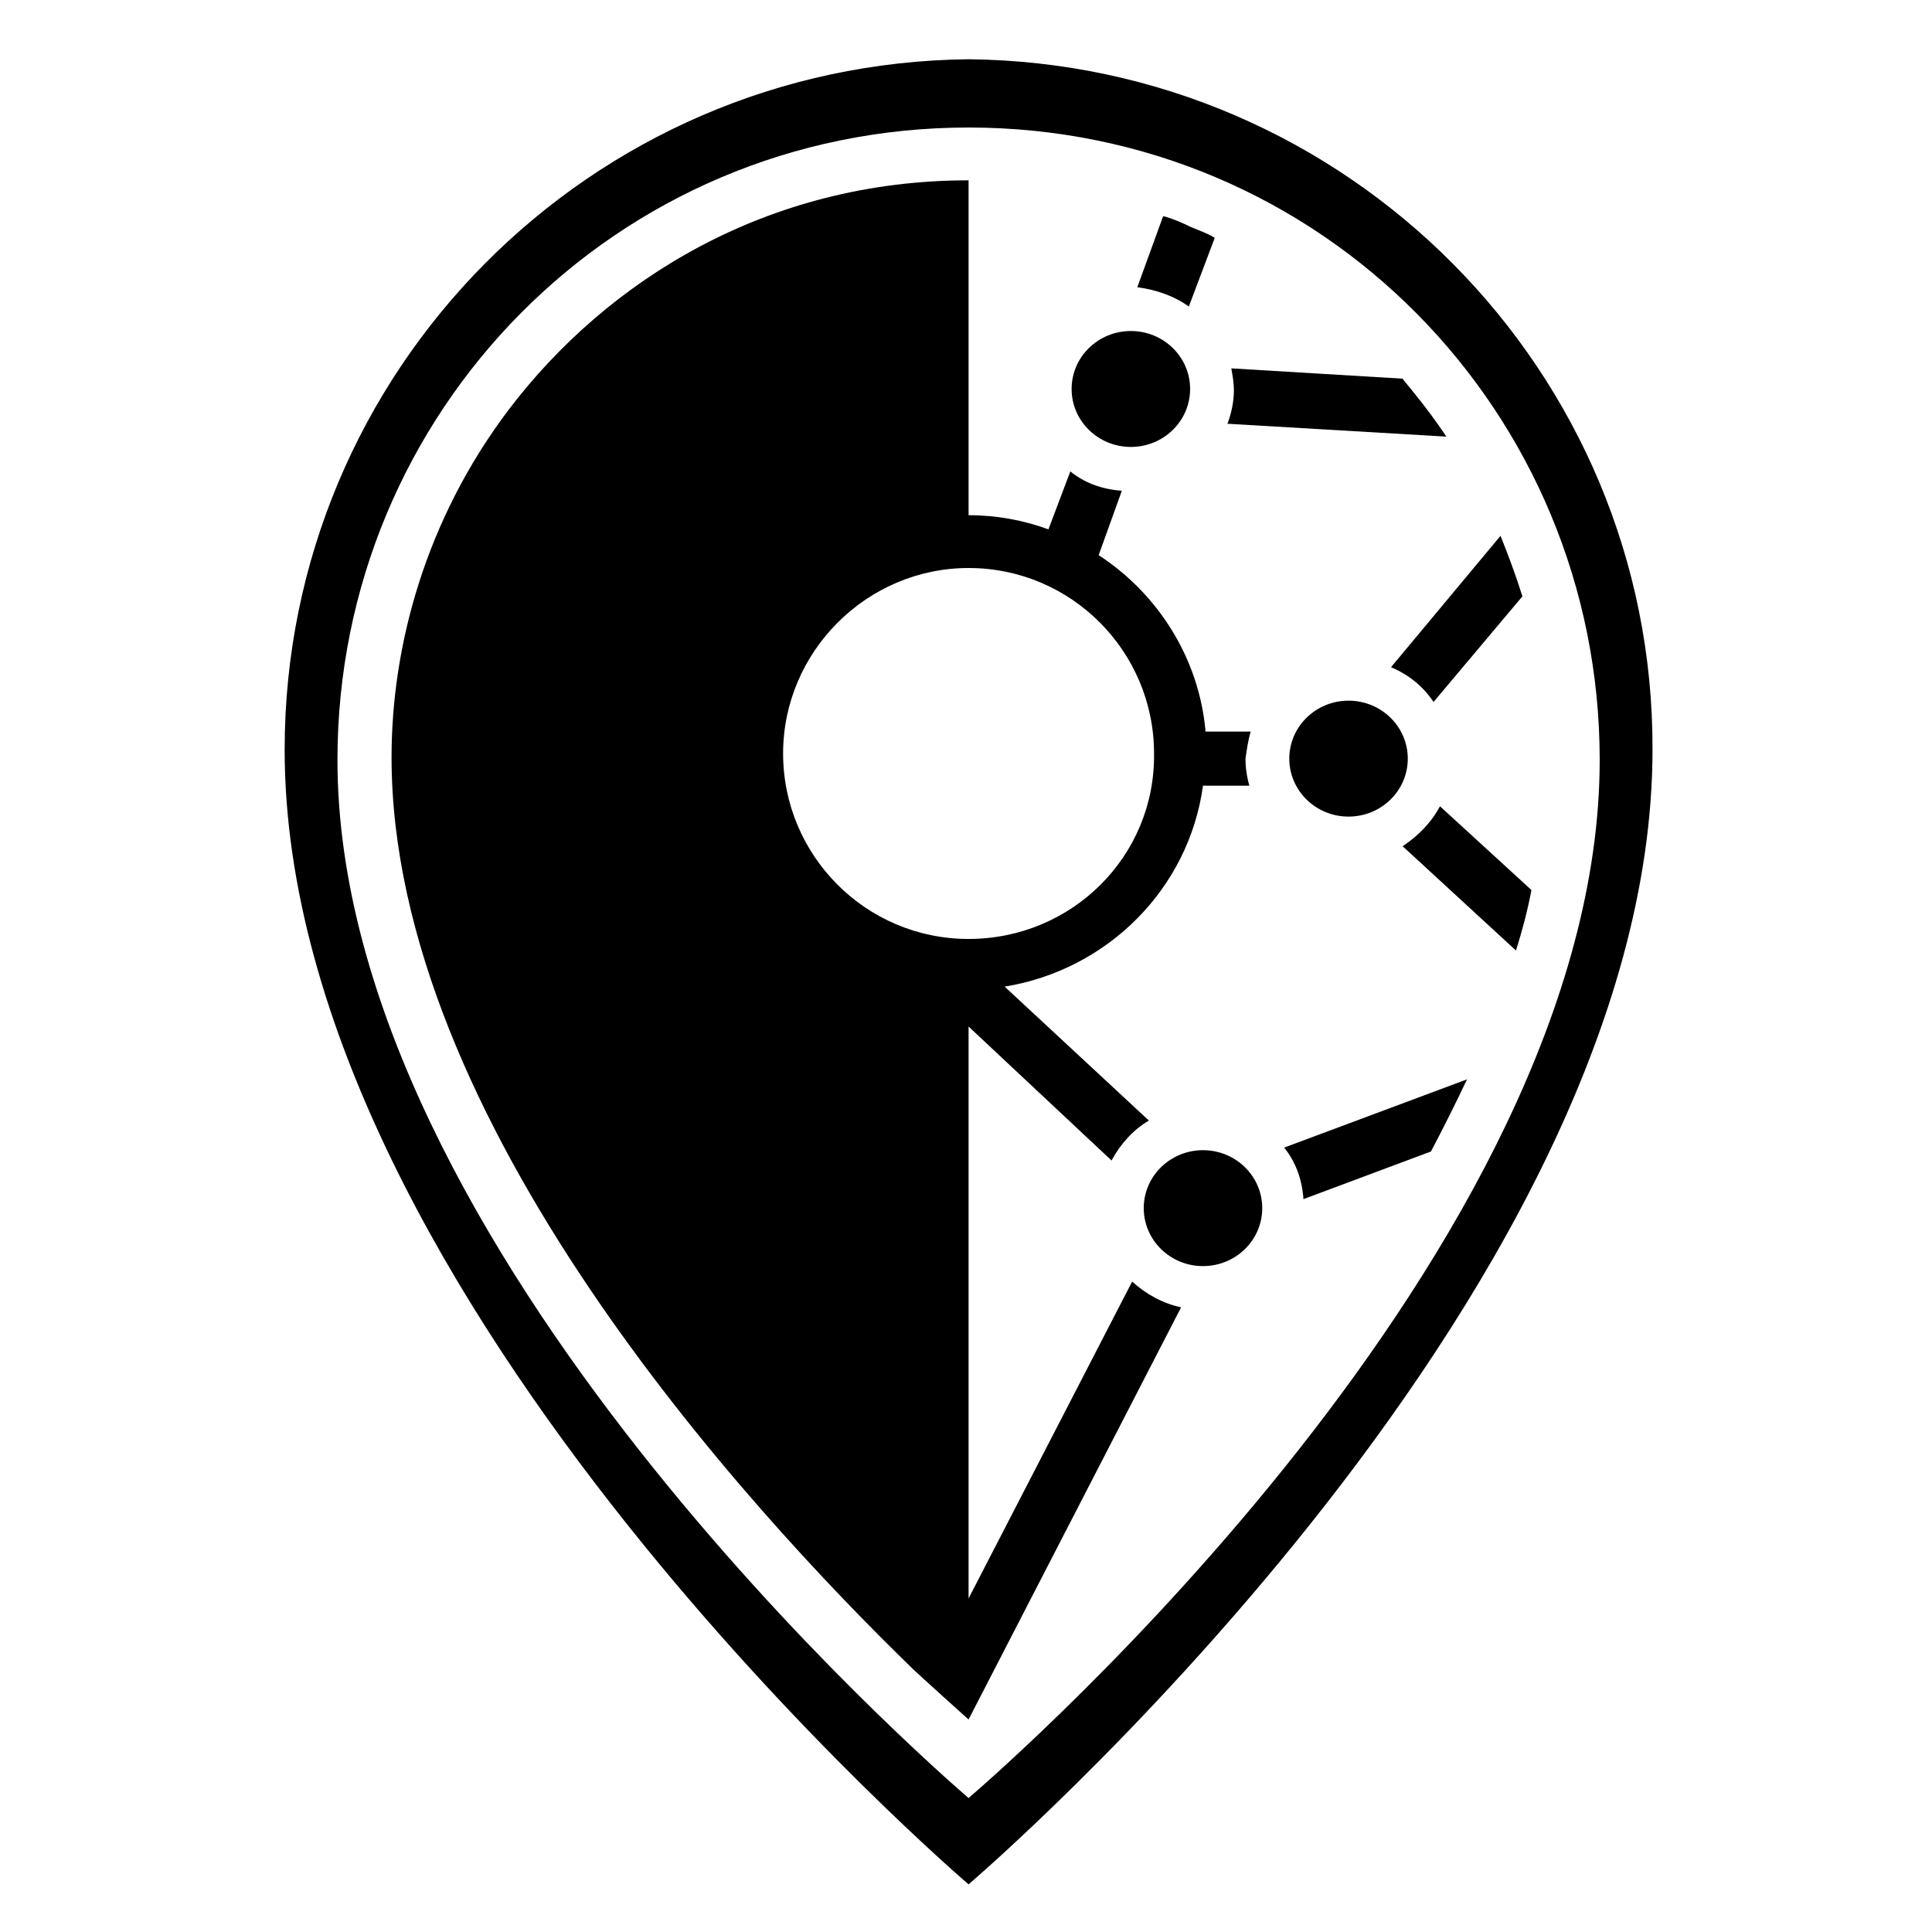
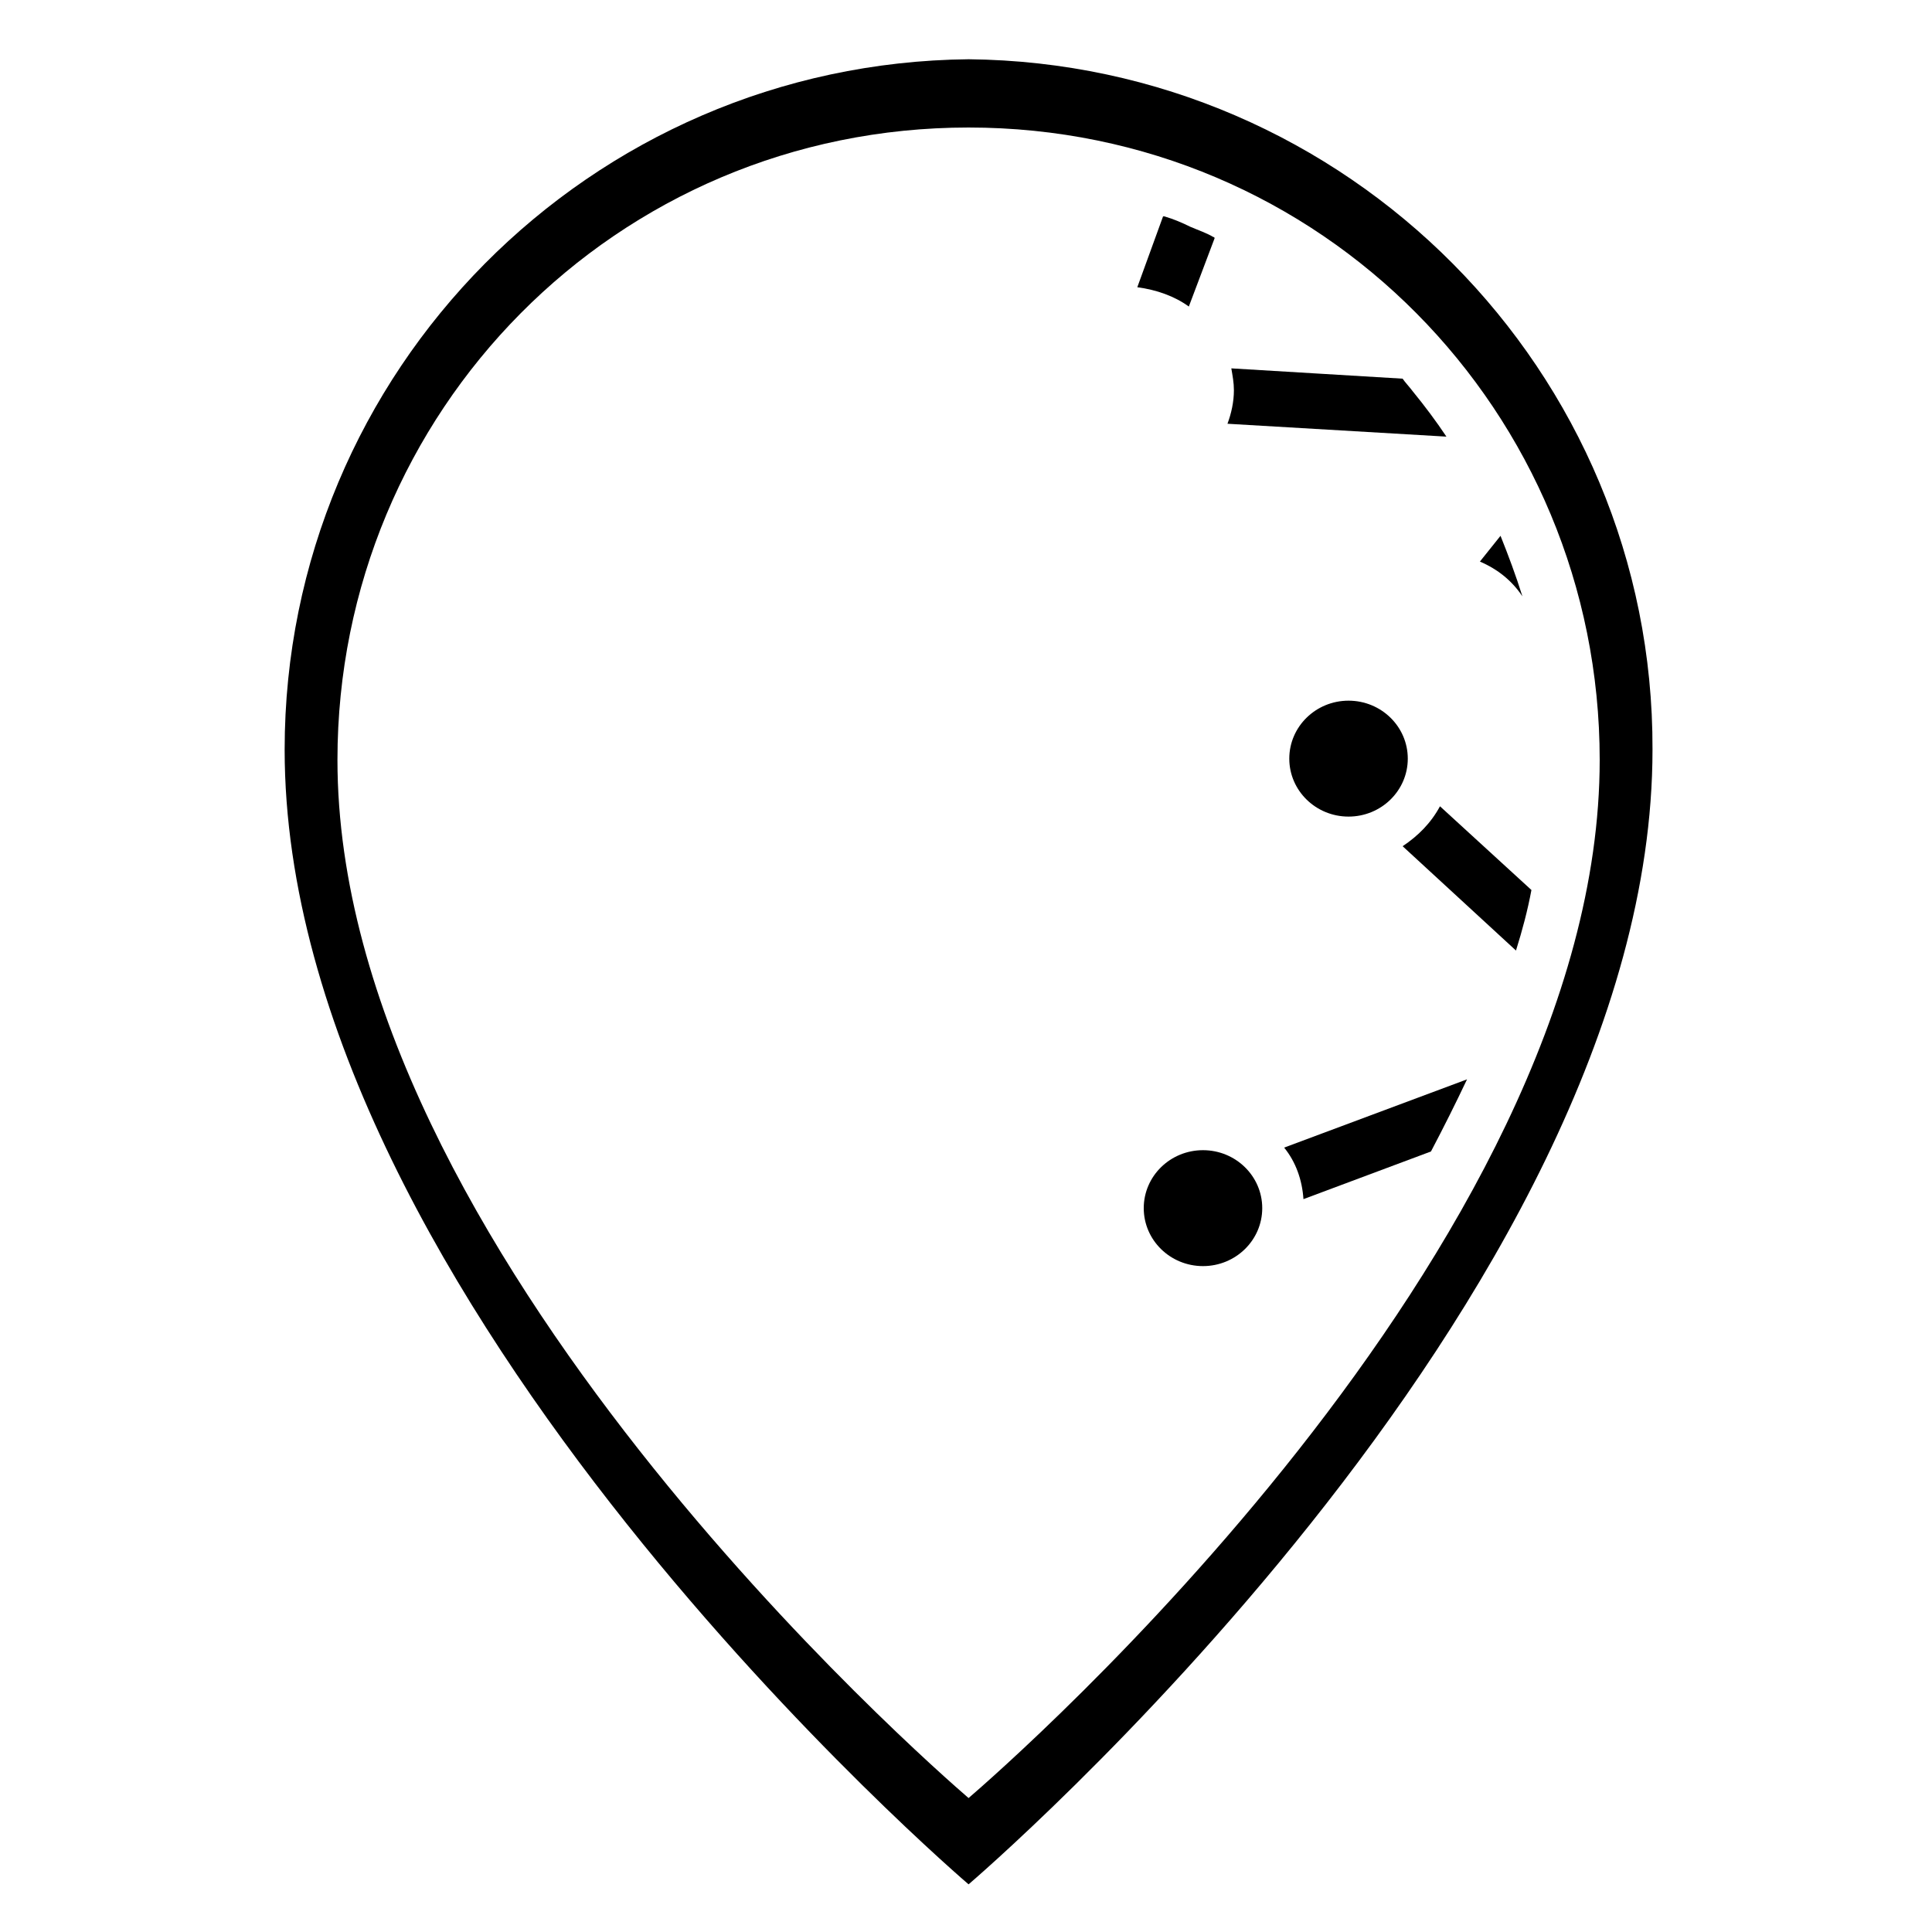
<svg xmlns="http://www.w3.org/2000/svg" version="1.0" width="200pt" height="200pt" viewBox="75 75 150 150" preserveAspectRatio="xMidYMid meet">
  <g fill="#000000" stroke="none">
    <path class="st0" d="M150.2,103.9" />
    <path class="st0" d="M179.7,133.9" />
-     <path class="st0" d="M120.6,119.1C120.6,119.1,120.6,119.1,120.6,119.1" />
-     <path class="st0" d="M168.4,176.3" />
-     <path class="st0" d="M168.4,176.3" />
    <path class="st0" d="M150.2,79.6c-29.4,0.3-53.1,24.2-53.1,53.6c0,42.8,53.1,88.1,53.1,88.1s53.1-45.3,53.1-88.1   C203.4,103.8,179.6,79.9,150.2,79.6z M150.2,214.6c-2.9-2.5-49-42.7-49-80.6c0-27,21.6-49.1,49-49.1l0,0h0h0l0,0c0,0,0,0,0,0v0   c27.4,0,49,22.1,49,49.1C199.2,172,153.1,212.1,150.2,214.6L150.2,214.6z" />
    <g>
-       <ellipse class="st0" cx="162.8" cy="105.2" rx="4.6" ry="4.5" />
      <g>
        <path class="st0" d="M184.7,105.4c0.9,1.1,1.8,2.3,2.6,3.5l-17-1c0.3-0.8,0.5-1.7,0.5-2.6c0-0.6-0.1-1.1-0.2-1.7l13.3,0.8       C184.1,104.7,184.4,105,184.7,105.4z" />
        <path class="st0" d="M169.2,93.4c0,0,0.1,0,0.1,0.1l-2,5.3c-1.1-0.8-2.5-1.3-4-1.5l2-5.5c0,0,0,0,0.1,0c0.7,0.2,1.4,0.5,2,0.8       C168.1,92.9,168.7,93.1,169.2,93.4z" />
      </g>
    </g>
    <g>
      <ellipse class="st0" cx="179.7" cy="133.9" rx="4.6" ry="4.5" />
      <g>
-         <path class="st0" d="M191.5,116.6c0.6,1.5,1.2,3.1,1.7,4.7l-6.9,8.2c-0.8-1.2-1.9-2.1-3.3-2.7L191.5,116.6z" />
+         <path class="st0" d="M191.5,116.6c0.6,1.5,1.2,3.1,1.7,4.7c-0.8-1.2-1.9-2.1-3.3-2.7L191.5,116.6z" />
        <path class="st0" d="M193.9,144.1c-0.3,1.6-0.7,3.1-1.2,4.7l-8.8-8.1c1.2-0.8,2.2-1.8,2.9-3.1L193.9,144.1z" />
      </g>
    </g>
    <ellipse class="st0" cx="168.4" cy="168.8" rx="4.6" ry="4.5" />
    <path class="st0" d="M188.9,158.8c-0.9,1.9-1.8,3.7-2.8,5.6l-9.9,3.7c-0.1-1.5-0.6-2.9-1.5-4L188.9,158.8z" />
    <polygon class="st0" points="150.2,151.9 150.2,151.9 150.2,151.9  " />
-     <path class="st0" d="M172.1,131.8h-3.5c-0.5-5.7-3.7-10.7-8.3-13.7l1.8-5c-1.5-0.1-2.9-0.6-4-1.5l-1.7,4.5c-1.9-0.7-4-1.1-6.2-1.1   v-26c-15.7,0-28.1,7.8-35.7,17.8c-6.5,8.6-9.1,18.4-9.1,27c0,28.1,27.3,58,40.6,70.9c2.4,2.2,4.1,3.7,4.2,3.8l16.5-32   c-1.4-0.3-2.7-1-3.8-2l-12.7,24.6v-44.4l11.1,10.4c0.7-1.3,1.7-2.4,2.9-3.1l-11.2-10.4c8-1.3,14.3-7.6,15.4-15.6h3.6   c-0.2-0.7-0.3-1.4-0.3-2.1C171.8,133.2,171.9,132.5,172.1,131.8z M150.2,147.9L150.2,147.9c-8,0-14.4-6.5-14.4-14.4   s6.5-14.4,14.4-14.4h0c8,0,14.4,6.5,14.4,14.4C164.7,141.5,158.2,147.9,150.2,147.9z" />
  </g>
</svg>